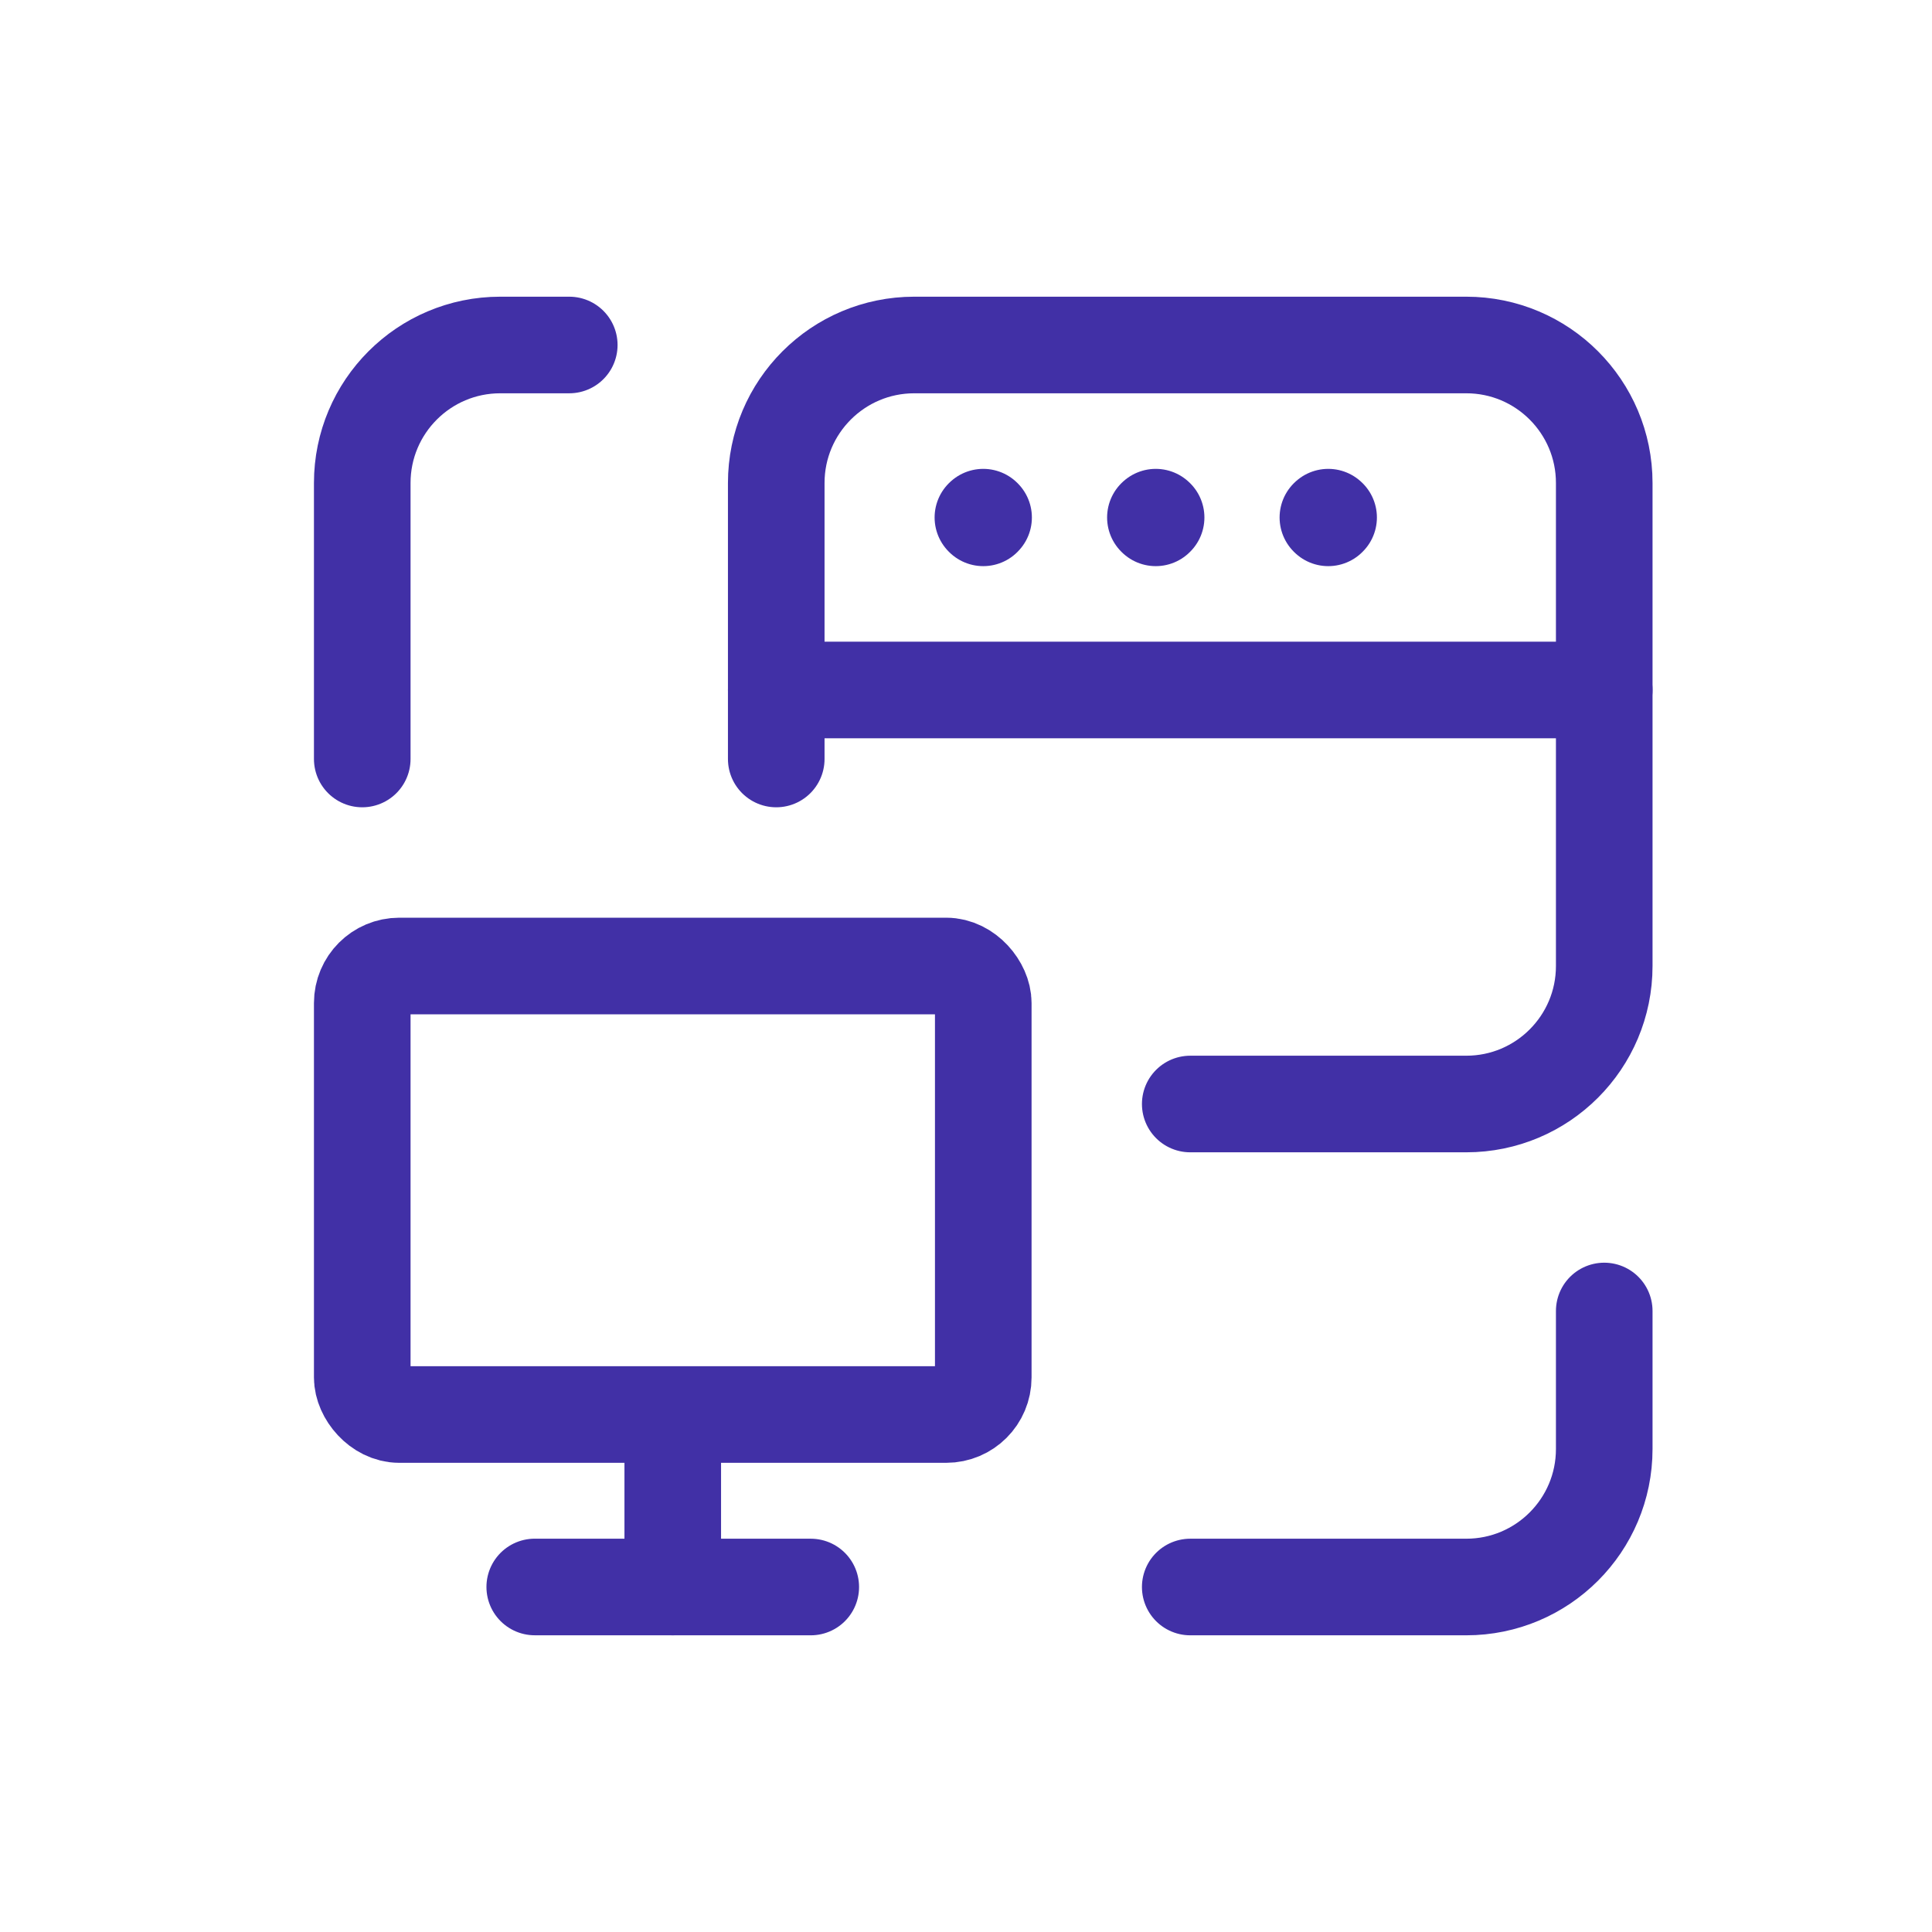
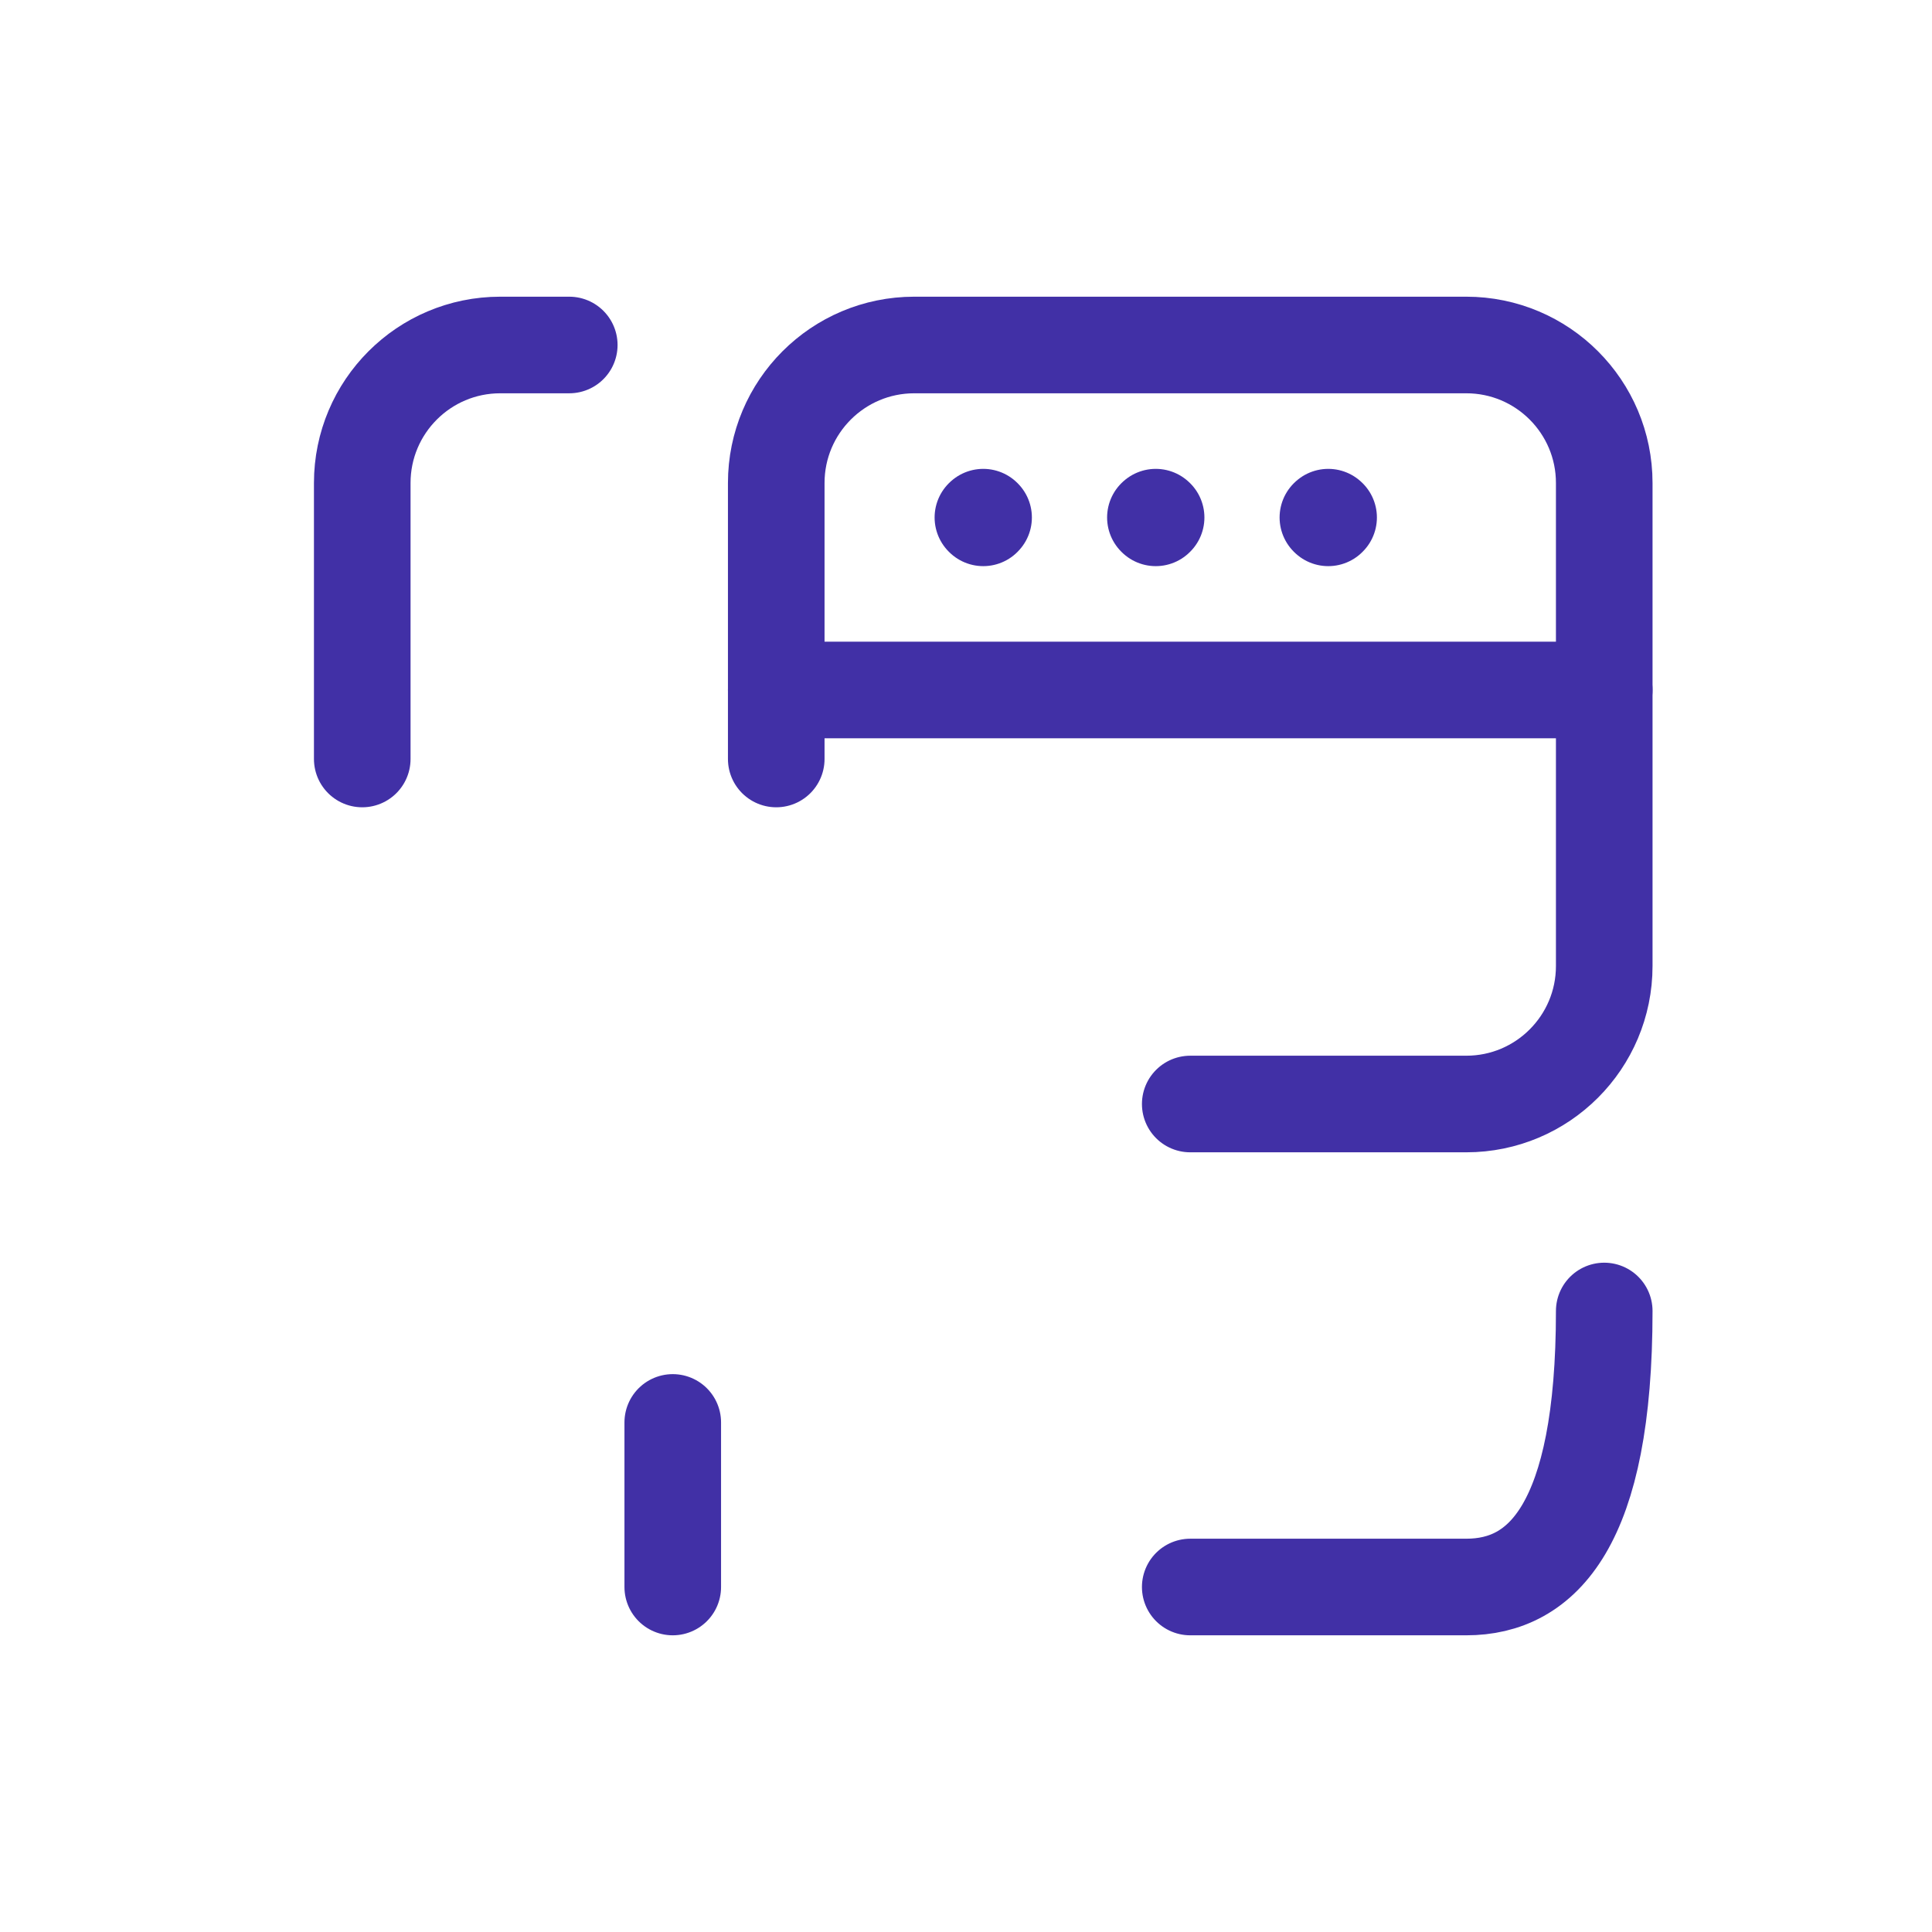
<svg xmlns="http://www.w3.org/2000/svg" width="60" height="60" viewBox="0 0 60 60" fill="none">
-   <path d="M49.821 40.714V45C49.821 47.367 47.903 49.286 45.536 49.286H36.964" stroke="#4130A6" stroke-width="3" stroke-linecap="round" stroke-linejoin="round" />
+   <path d="M49.821 40.714C49.821 47.367 47.903 49.286 45.536 49.286H36.964" stroke="#4130A6" stroke-width="3" stroke-linecap="round" stroke-linejoin="round" />
  <path d="M20.893 44.175L20.893 49.286" stroke="#4130A6" stroke-width="3" stroke-linecap="round" stroke-linejoin="round" />
-   <path d="M25.179 49.286L16.607 49.285" stroke="#4130A6" stroke-width="3" stroke-linecap="round" stroke-linejoin="round" />
-   <rect x="11.25" y="30" width="19.286" height="13.929" rx="1.15" stroke="#4130A6" stroke-width="3" stroke-linecap="round" stroke-linejoin="round" />
  <path d="M11.25 23.571V15C11.25 12.633 13.169 10.714 15.536 10.714H17.679" stroke="#4130A6" stroke-width="3" stroke-linecap="round" stroke-linejoin="round" />
  <path d="M30.536 16.061L30.525 16.071L30.536 16.082L30.546 16.071L30.536 16.061" stroke="#4130A6" stroke-width="3" stroke-linecap="round" stroke-linejoin="round" />
  <path d="M35.893 16.061L35.882 16.071L35.893 16.082L35.904 16.071L35.893 16.061" stroke="#4130A6" stroke-width="3" stroke-linecap="round" stroke-linejoin="round" />
  <path d="M41.25 16.061L41.239 16.071L41.25 16.082L41.261 16.071L41.25 16.061" stroke="#4130A6" stroke-width="3" stroke-linecap="round" stroke-linejoin="round" />
  <path d="M24.107 23.571V15C24.107 12.633 26.026 10.714 28.393 10.714H45.536C47.903 10.714 49.821 12.633 49.821 15V30C49.821 32.367 47.903 34.286 45.536 34.286H36.964" stroke="#4130A6" stroke-width="3" stroke-linecap="round" stroke-linejoin="round" />
  <path d="M24.107 21.428H49.821" stroke="#4130A6" stroke-width="3" stroke-linecap="round" stroke-linejoin="round" />
</svg>